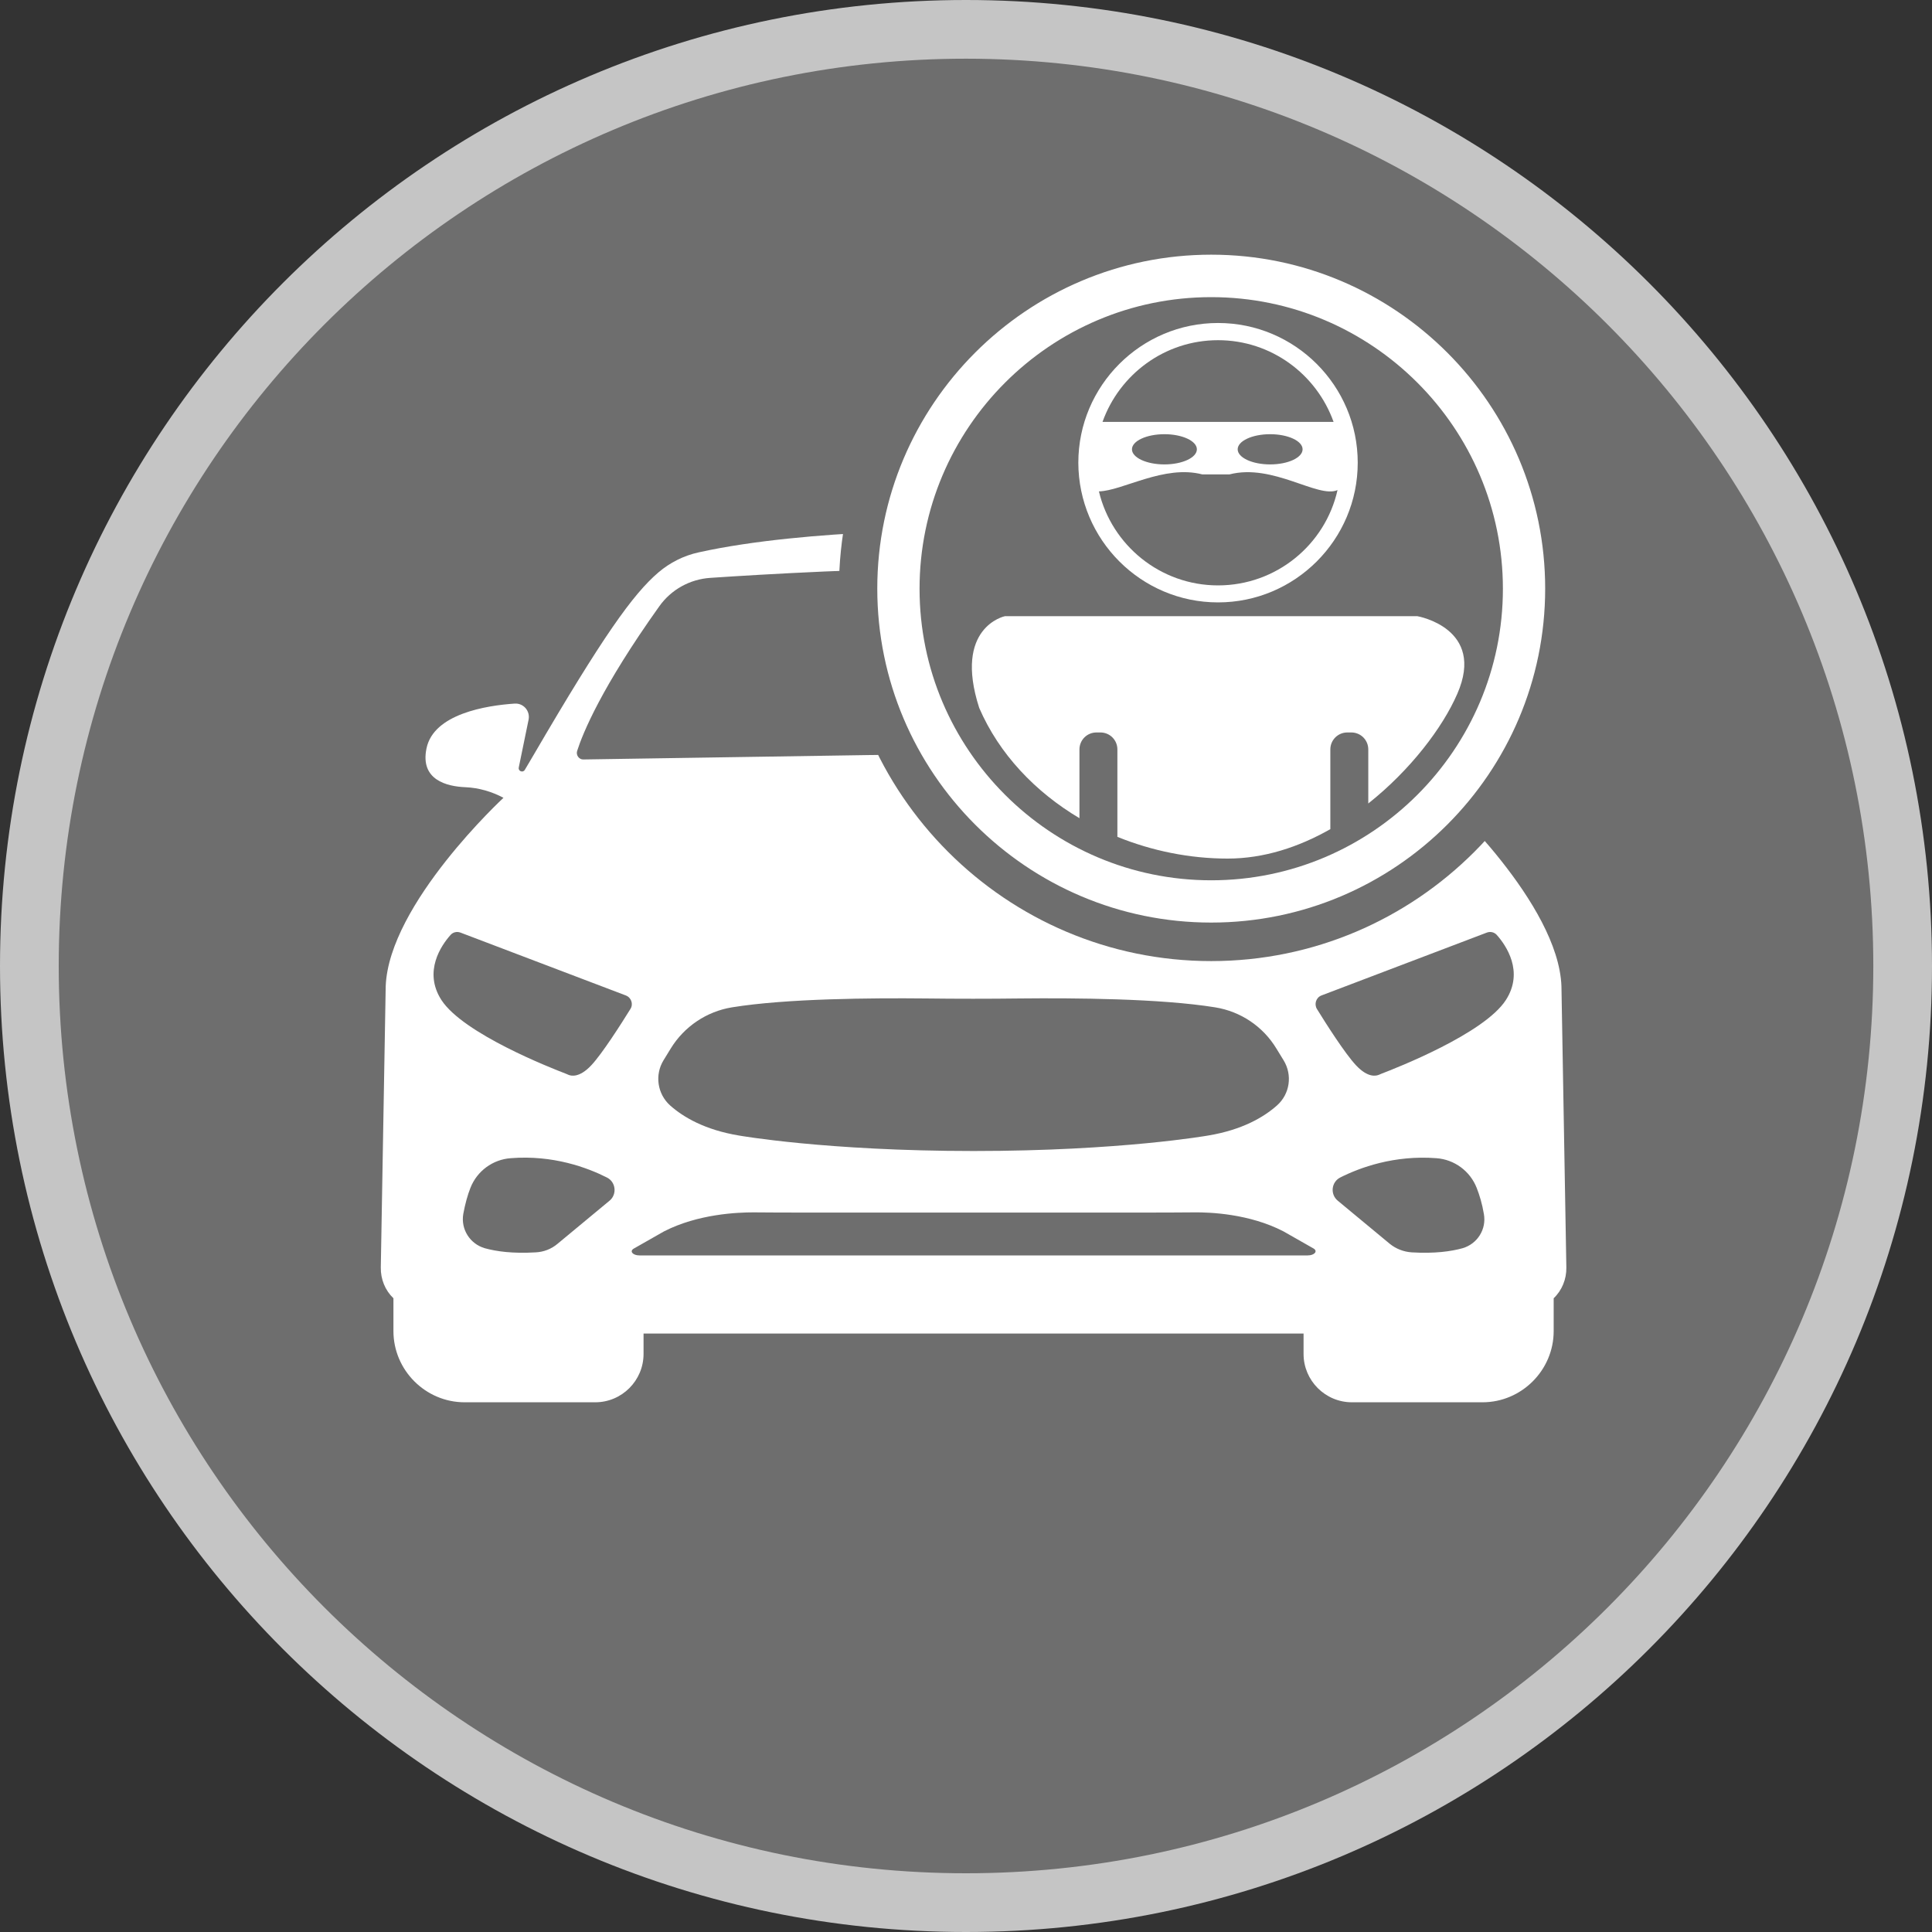
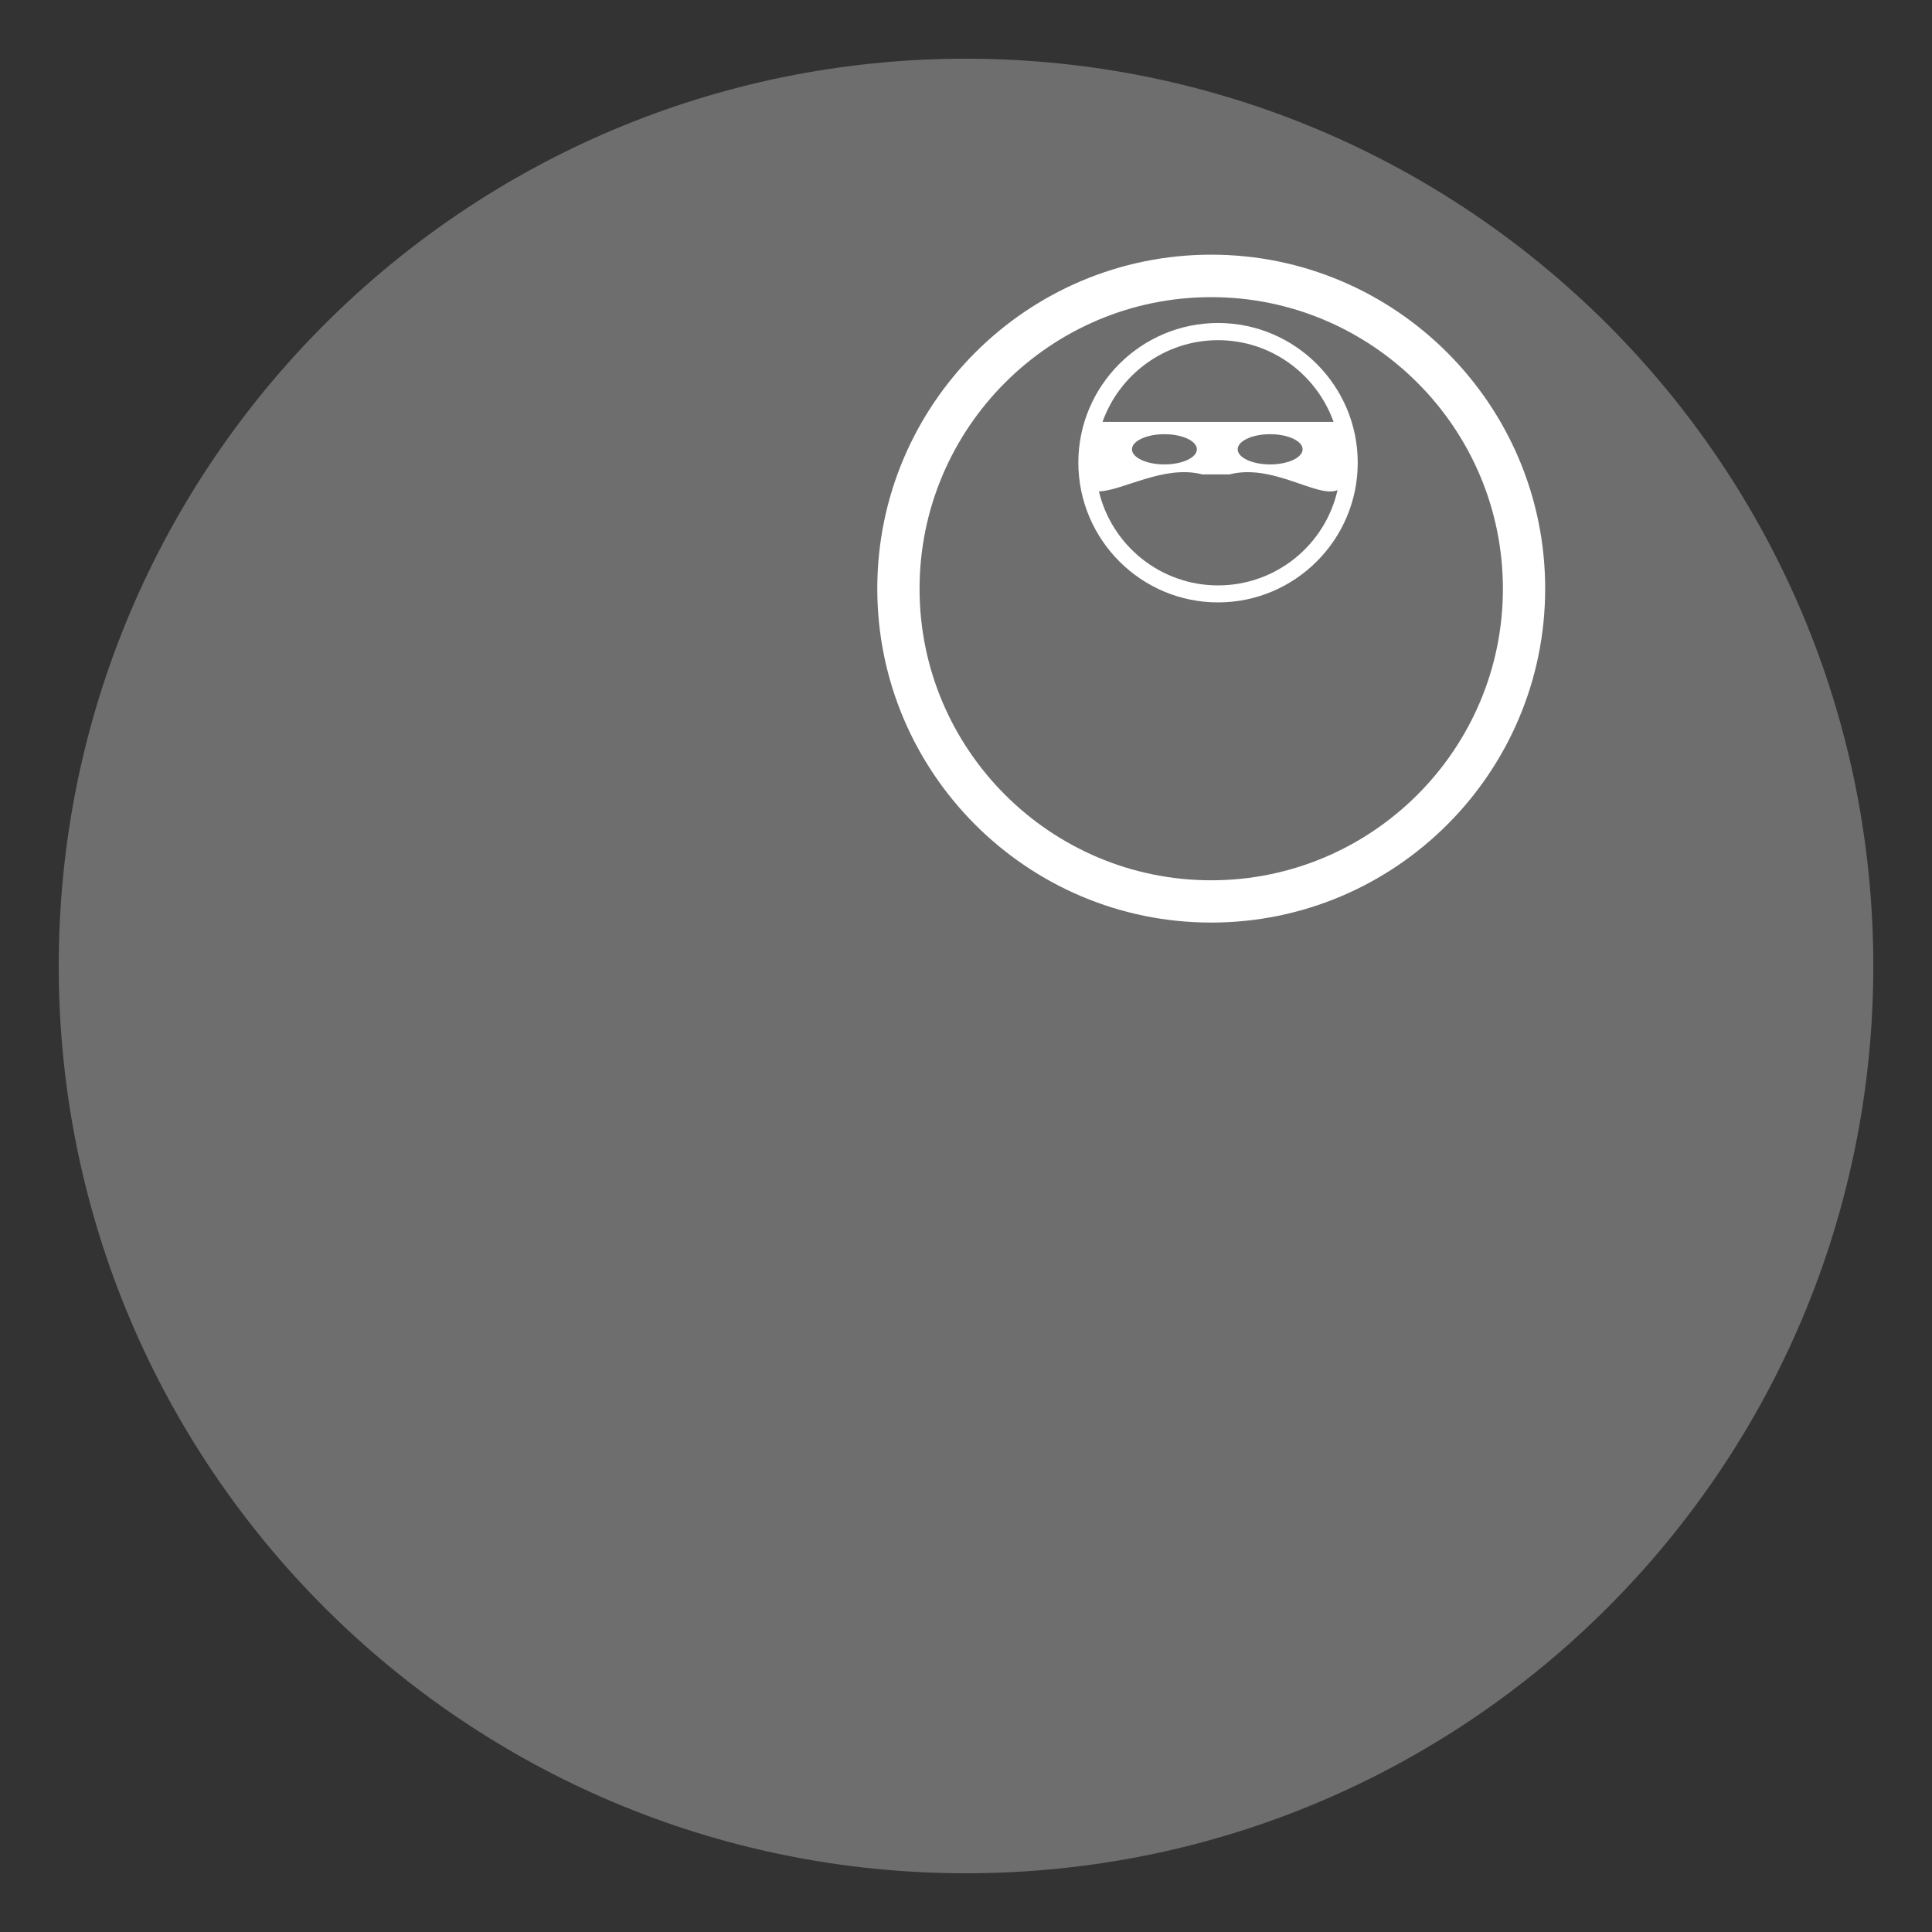
<svg xmlns="http://www.w3.org/2000/svg" width="50" height="50" viewBox="0 0 50 50" fill="none">
  <rect x="0" y="0" width="50" height="50" fill="#333333" stroke="none" />
-   <path d="M25 50C38.807 50 50 38.807 50 25C50 11.193 38.807 0 25 0C11.193 0 0 11.193 0 25C0 38.807 11.193 50 25 50Z" fill="#C5C5C5" />
  <path fill-rule="evenodd" clip-rule="evenodd" d="M48.481 25C48.481 37.967 37.972 48.48 25 48.48C12.034 48.48 1.52 37.967 1.52 25C1.52 12.033 12.029 1.519 25 1.519C37.972 1.524 48.481 12.033 48.481 25Z" fill="#6E6E6E" />
-   <path d="M40.537 32.802L40.41 25.523C40.331 23.383 37.361 20.647 37.361 20.647C37.664 20.486 37.996 20.388 38.343 20.373C38.827 20.354 39.52 20.183 39.354 19.372C39.174 18.478 37.801 18.263 37.073 18.209C36.843 18.194 36.662 18.399 36.711 18.624L36.965 19.86C36.965 19.86 36.965 19.86 36.965 19.865C36.985 19.958 36.858 20.007 36.809 19.924L36.584 19.543C34.791 16.465 34.009 15.375 33.35 14.813C33.052 14.559 32.695 14.379 32.309 14.295C29.466 13.665 25.196 13.719 25.196 13.719C25.196 13.719 20.926 13.665 18.082 14.295C17.696 14.379 17.34 14.559 17.041 14.813C16.382 15.375 15.6 16.47 13.807 19.543L13.582 19.924C13.534 20.007 13.406 19.958 13.426 19.865C13.426 19.865 13.426 19.865 13.426 19.86L13.68 18.624C13.724 18.399 13.548 18.194 13.319 18.209C12.591 18.258 11.218 18.473 11.037 19.372C10.871 20.183 11.56 20.354 12.048 20.373C12.39 20.388 12.727 20.486 13.03 20.647C13.03 20.647 10.065 23.388 9.982 25.523L9.855 32.802C9.85 33.105 9.967 33.394 10.182 33.599V34.449C10.182 35.46 11.012 36.291 12.024 36.291H15.405C16.094 36.291 16.655 35.729 16.655 35.04V34.512H25.196H33.736V35.04C33.736 35.729 34.298 36.291 34.987 36.291H38.367C39.379 36.291 40.209 35.46 40.209 34.449V33.599C40.424 33.394 40.542 33.105 40.537 32.802ZM14.936 19.435C15.082 18.976 15.566 17.789 17.061 15.693C17.369 15.258 17.857 14.989 18.385 14.955C19.758 14.862 22.606 14.696 25.191 14.696C27.775 14.696 30.628 14.862 31.997 14.955C32.529 14.989 33.013 15.263 33.321 15.693C34.816 17.789 35.299 18.976 35.446 19.435C35.48 19.547 35.397 19.655 35.28 19.655L25.186 19.499L15.092 19.655C14.985 19.655 14.902 19.543 14.936 19.435ZM33.047 28.61C32.705 28.913 32.148 29.241 31.269 29.387C31.269 29.387 29.011 29.788 25.196 29.788C21.38 29.788 19.123 29.387 19.123 29.387C18.243 29.241 17.686 28.913 17.344 28.61C17.012 28.312 16.939 27.819 17.173 27.438L17.359 27.135C17.706 26.568 18.287 26.177 18.942 26.07C20.354 25.84 22.577 25.826 23.96 25.84C24.776 25.85 25.587 25.85 26.402 25.84C27.78 25.826 30.028 25.84 31.449 26.07C32.109 26.177 32.685 26.563 33.032 27.135L33.218 27.438C33.453 27.819 33.384 28.312 33.047 28.61ZM15.776 31.073L14.432 32.187C14.271 32.324 14.071 32.402 13.861 32.411C13.27 32.446 12.845 32.387 12.547 32.304C12.161 32.192 11.921 31.811 11.99 31.415C12.039 31.151 12.102 30.926 12.175 30.741C12.346 30.306 12.752 30.008 13.216 29.974C14.31 29.886 15.2 30.218 15.703 30.472C15.937 30.584 15.976 30.907 15.776 31.073ZM16.314 26.114C16.069 26.51 15.585 27.267 15.307 27.565C14.989 27.907 14.77 27.843 14.706 27.814C14.682 27.804 14.662 27.794 14.638 27.785C14.281 27.648 11.99 26.754 11.423 25.879C10.949 25.142 11.423 24.462 11.658 24.199C11.721 24.125 11.824 24.101 11.916 24.135L16.196 25.762C16.338 25.816 16.397 25.987 16.314 26.114ZM33.843 32.49H25.196H16.548C16.377 32.49 16.284 32.382 16.401 32.314L17.183 31.869C18.067 31.415 19.093 31.376 19.499 31.376C19.953 31.381 20.408 31.381 20.862 31.381H25.201H29.539C29.993 31.381 30.448 31.381 30.902 31.376C31.308 31.371 32.334 31.41 33.218 31.869L34 32.314C34.107 32.382 34.019 32.49 33.843 32.49ZM37.85 32.304C37.551 32.387 37.127 32.446 36.535 32.411C36.325 32.397 36.125 32.319 35.964 32.187L34.62 31.073C34.42 30.907 34.454 30.589 34.688 30.472C35.192 30.218 36.081 29.89 37.175 29.974C37.639 30.008 38.045 30.306 38.216 30.741C38.289 30.926 38.358 31.151 38.402 31.415C38.475 31.811 38.236 32.192 37.85 32.304ZM38.973 25.879C38.411 26.754 36.115 27.648 35.758 27.785C35.734 27.794 35.715 27.804 35.69 27.814C35.622 27.843 35.407 27.907 35.089 27.565C34.811 27.267 34.327 26.51 34.083 26.114C34.005 25.987 34.058 25.816 34.2 25.762L38.48 24.135C38.573 24.101 38.675 24.125 38.739 24.199C38.973 24.462 39.447 25.142 38.973 25.879Z" fill="white" />
  <path d="M39.728 17.41C40.927 12.789 38.153 8.072 33.532 6.873C28.912 5.675 24.194 8.449 22.996 13.069C21.797 17.69 24.571 22.407 29.192 23.605C33.812 24.804 38.53 22.03 39.728 17.41Z" fill="#6E6E6E" />
  <path d="M31.347 24.375C26.305 24.375 22.206 20.276 22.206 15.238C22.206 10.196 26.305 6.097 31.347 6.097C36.389 6.097 40.488 10.196 40.488 15.238C40.488 20.276 36.389 24.375 31.347 24.375ZM31.347 8.183C27.458 8.183 24.292 11.349 24.292 15.238C24.292 19.127 27.458 22.288 31.347 22.288C35.236 22.288 38.397 19.127 38.397 15.238C38.402 11.349 35.236 8.183 31.347 8.183Z" fill="white" />
  <path d="M31.346 6.591C36.115 6.591 39.989 10.47 39.989 15.233C39.989 20.002 36.11 23.876 31.346 23.876C26.578 23.876 22.704 19.997 22.704 15.233C22.704 10.47 26.578 6.591 31.346 6.591ZM31.346 22.782C35.509 22.782 38.895 19.396 38.895 15.238C38.895 11.076 35.509 7.69 31.346 7.69C27.184 7.69 23.798 11.076 23.798 15.238C23.798 19.396 27.184 22.782 31.346 22.782ZM31.346 5.604C26.036 5.604 21.712 9.928 21.712 15.238C21.712 20.549 26.036 24.873 31.346 24.873C36.657 24.873 40.981 20.549 40.981 15.238C40.981 9.923 36.657 5.604 31.346 5.604ZM31.346 21.795C27.731 21.795 24.79 18.854 24.79 15.238C24.79 11.623 27.731 8.682 31.346 8.682C34.962 8.682 37.903 11.623 37.903 15.238C37.903 18.854 34.962 21.795 31.346 21.795Z" fill="#6E6E6E" />
-   <path d="M25.342 18.321C25.86 19.518 26.793 20.495 27.936 21.175V19.396C27.936 19.152 28.132 18.956 28.376 18.956H28.479C28.723 18.956 28.918 19.152 28.918 19.396V21.658C29.812 22.02 30.785 22.22 31.772 22.22C32.71 22.22 33.614 21.922 34.429 21.458V19.396C34.429 19.152 34.625 18.956 34.869 18.956H34.972C35.216 18.956 35.411 19.152 35.411 19.396V20.794C36.501 19.929 37.332 18.834 37.713 17.96C38.46 16.255 36.682 15.947 36.682 15.947H26.007C26.002 15.947 24.668 16.23 25.342 18.321Z" fill="white" />
  <path d="M31.523 15.59C33.516 15.59 35.138 13.968 35.138 11.975C35.138 9.981 33.516 8.359 31.523 8.359C29.529 8.359 27.907 9.981 27.907 11.975C27.912 13.968 29.529 15.59 31.523 15.59ZM31.523 15.15C30.028 15.15 28.772 14.11 28.44 12.717C29.05 12.703 30.13 12.019 31.117 12.278H31.816C32.944 11.985 34.112 12.908 34.615 12.683C34.298 14.095 33.032 15.15 31.523 15.15ZM29.295 11.628C29.295 11.413 29.671 11.237 30.135 11.237C30.599 11.237 30.975 11.413 30.975 11.628C30.975 11.843 30.599 12.019 30.135 12.019C29.671 12.019 29.295 11.843 29.295 11.628ZM32.031 11.628C32.031 11.413 32.407 11.237 32.871 11.237C33.335 11.237 33.711 11.413 33.711 11.628C33.711 11.843 33.335 12.019 32.871 12.019C32.407 12.019 32.031 11.843 32.031 11.628ZM31.523 8.804C32.9 8.804 34.073 9.688 34.513 10.919H28.533C28.972 9.688 30.145 8.804 31.523 8.804Z" fill="white" />
</svg>